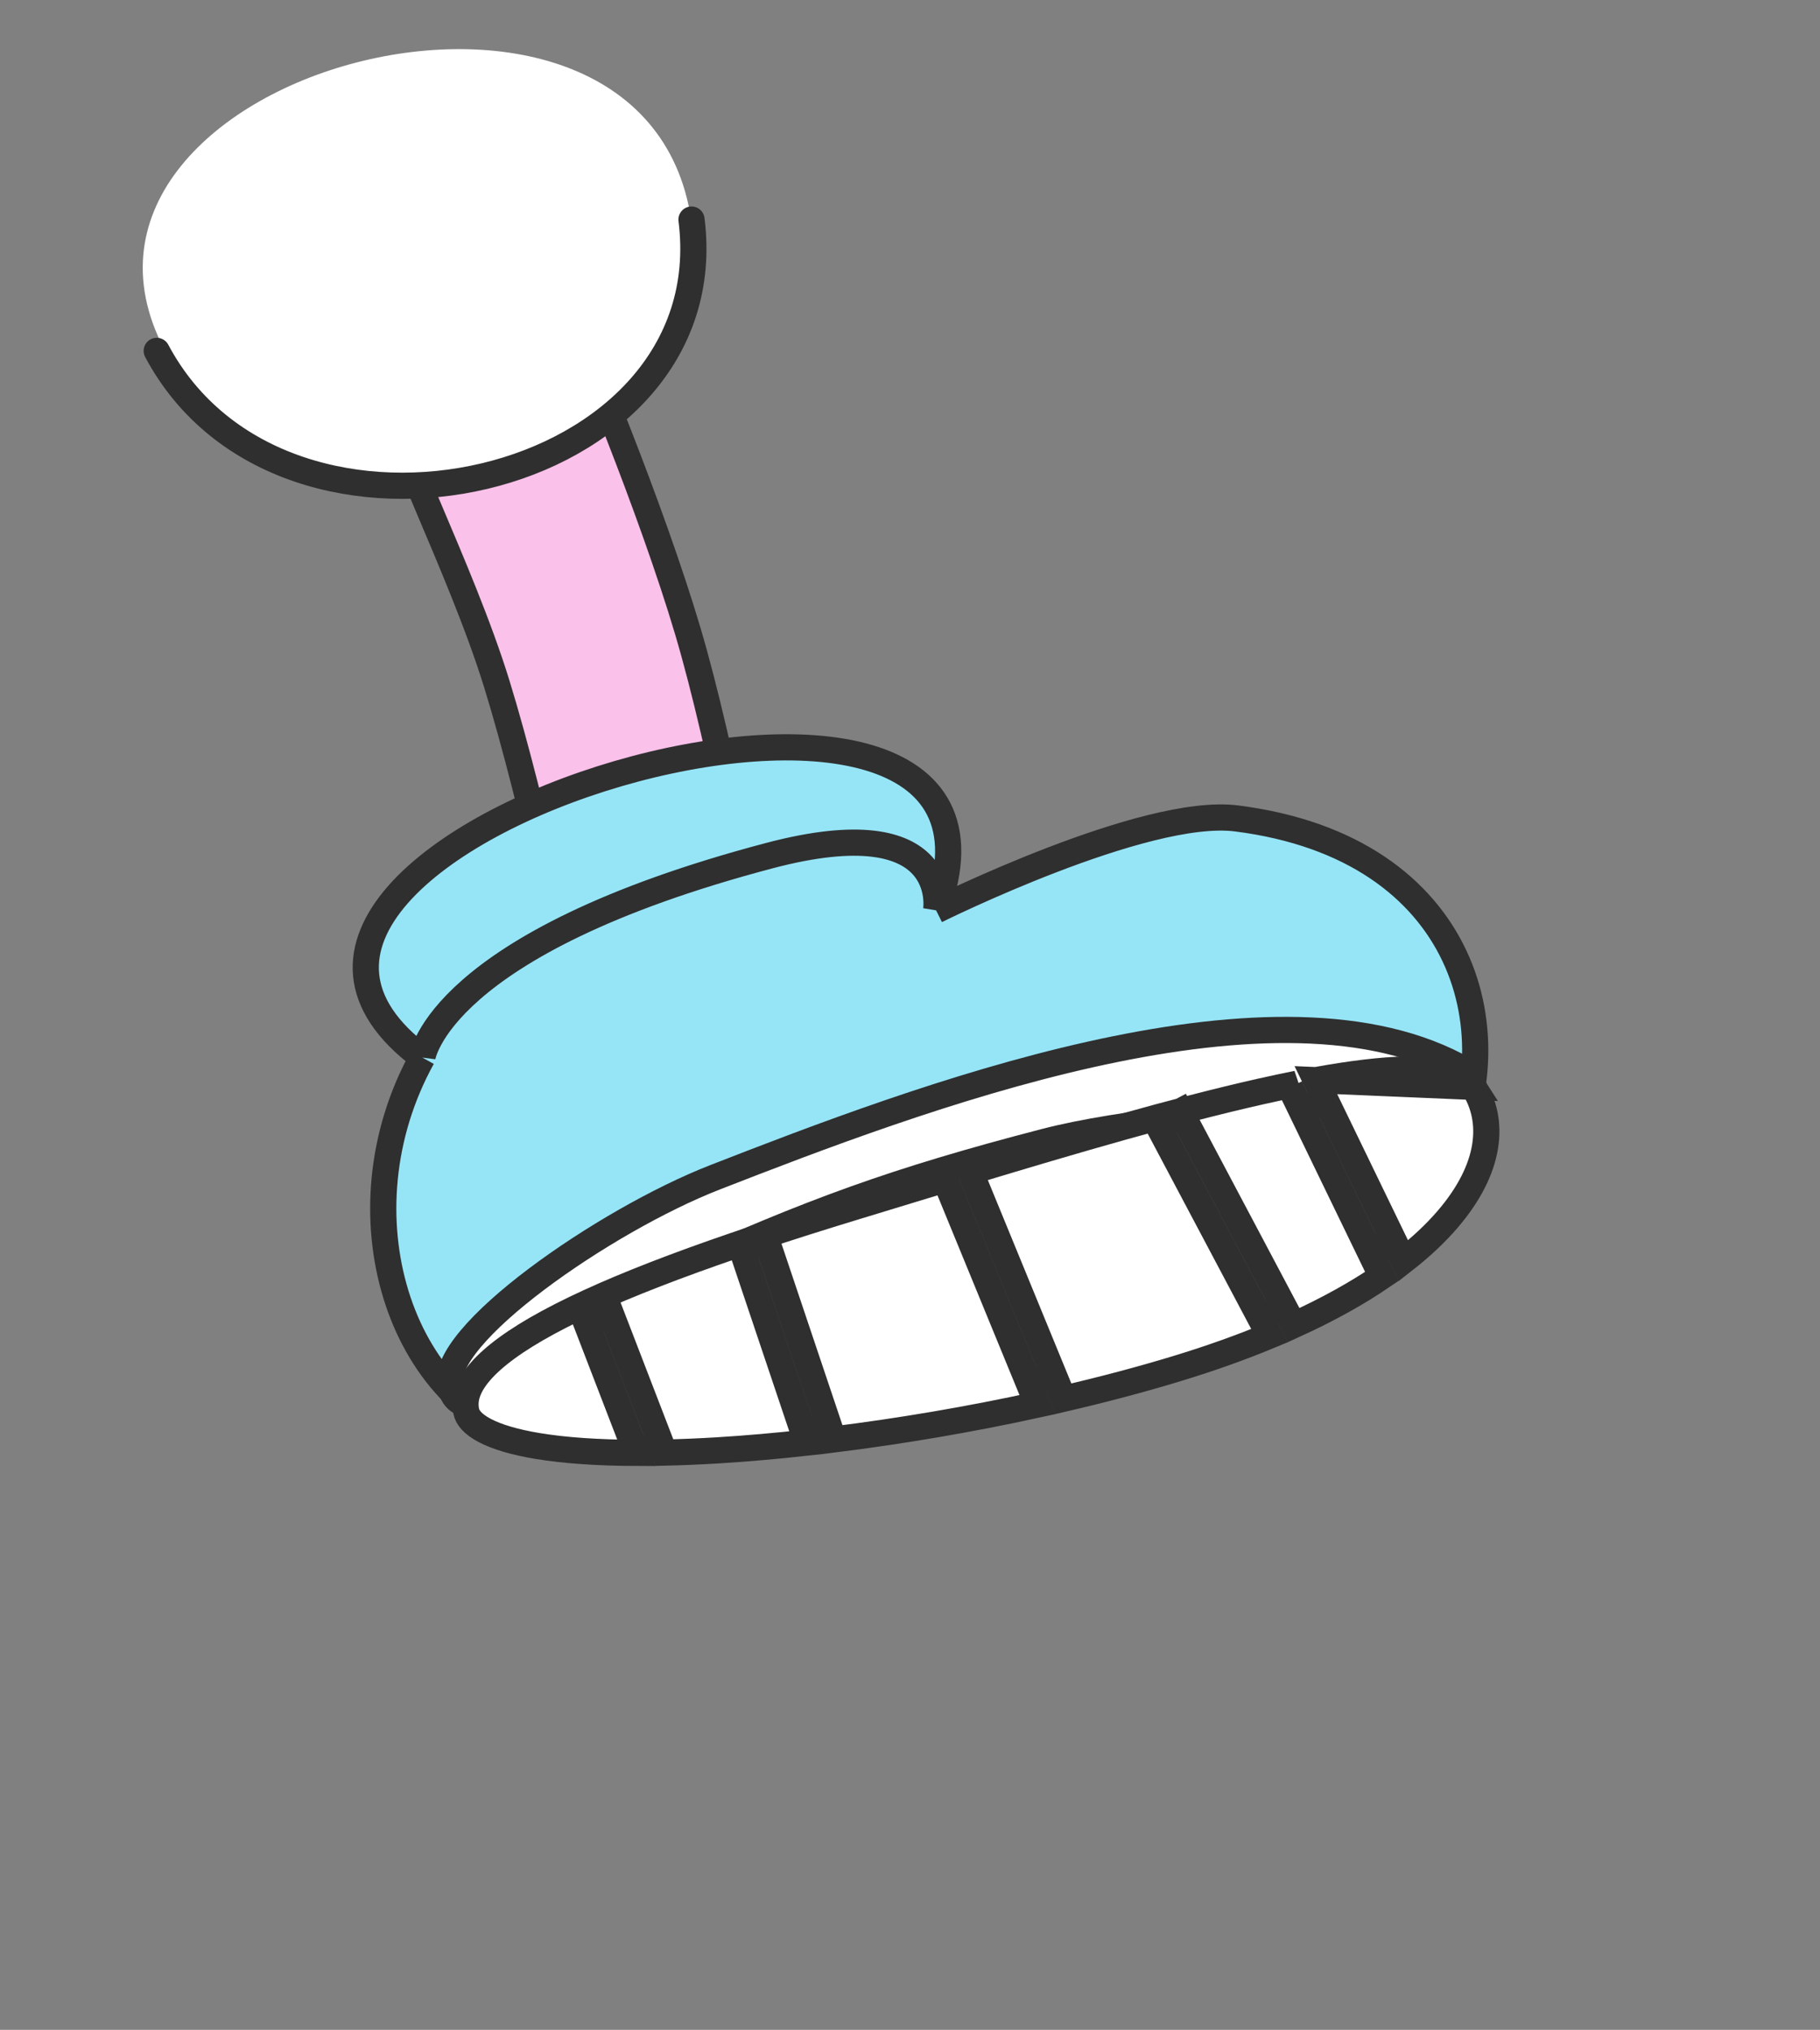
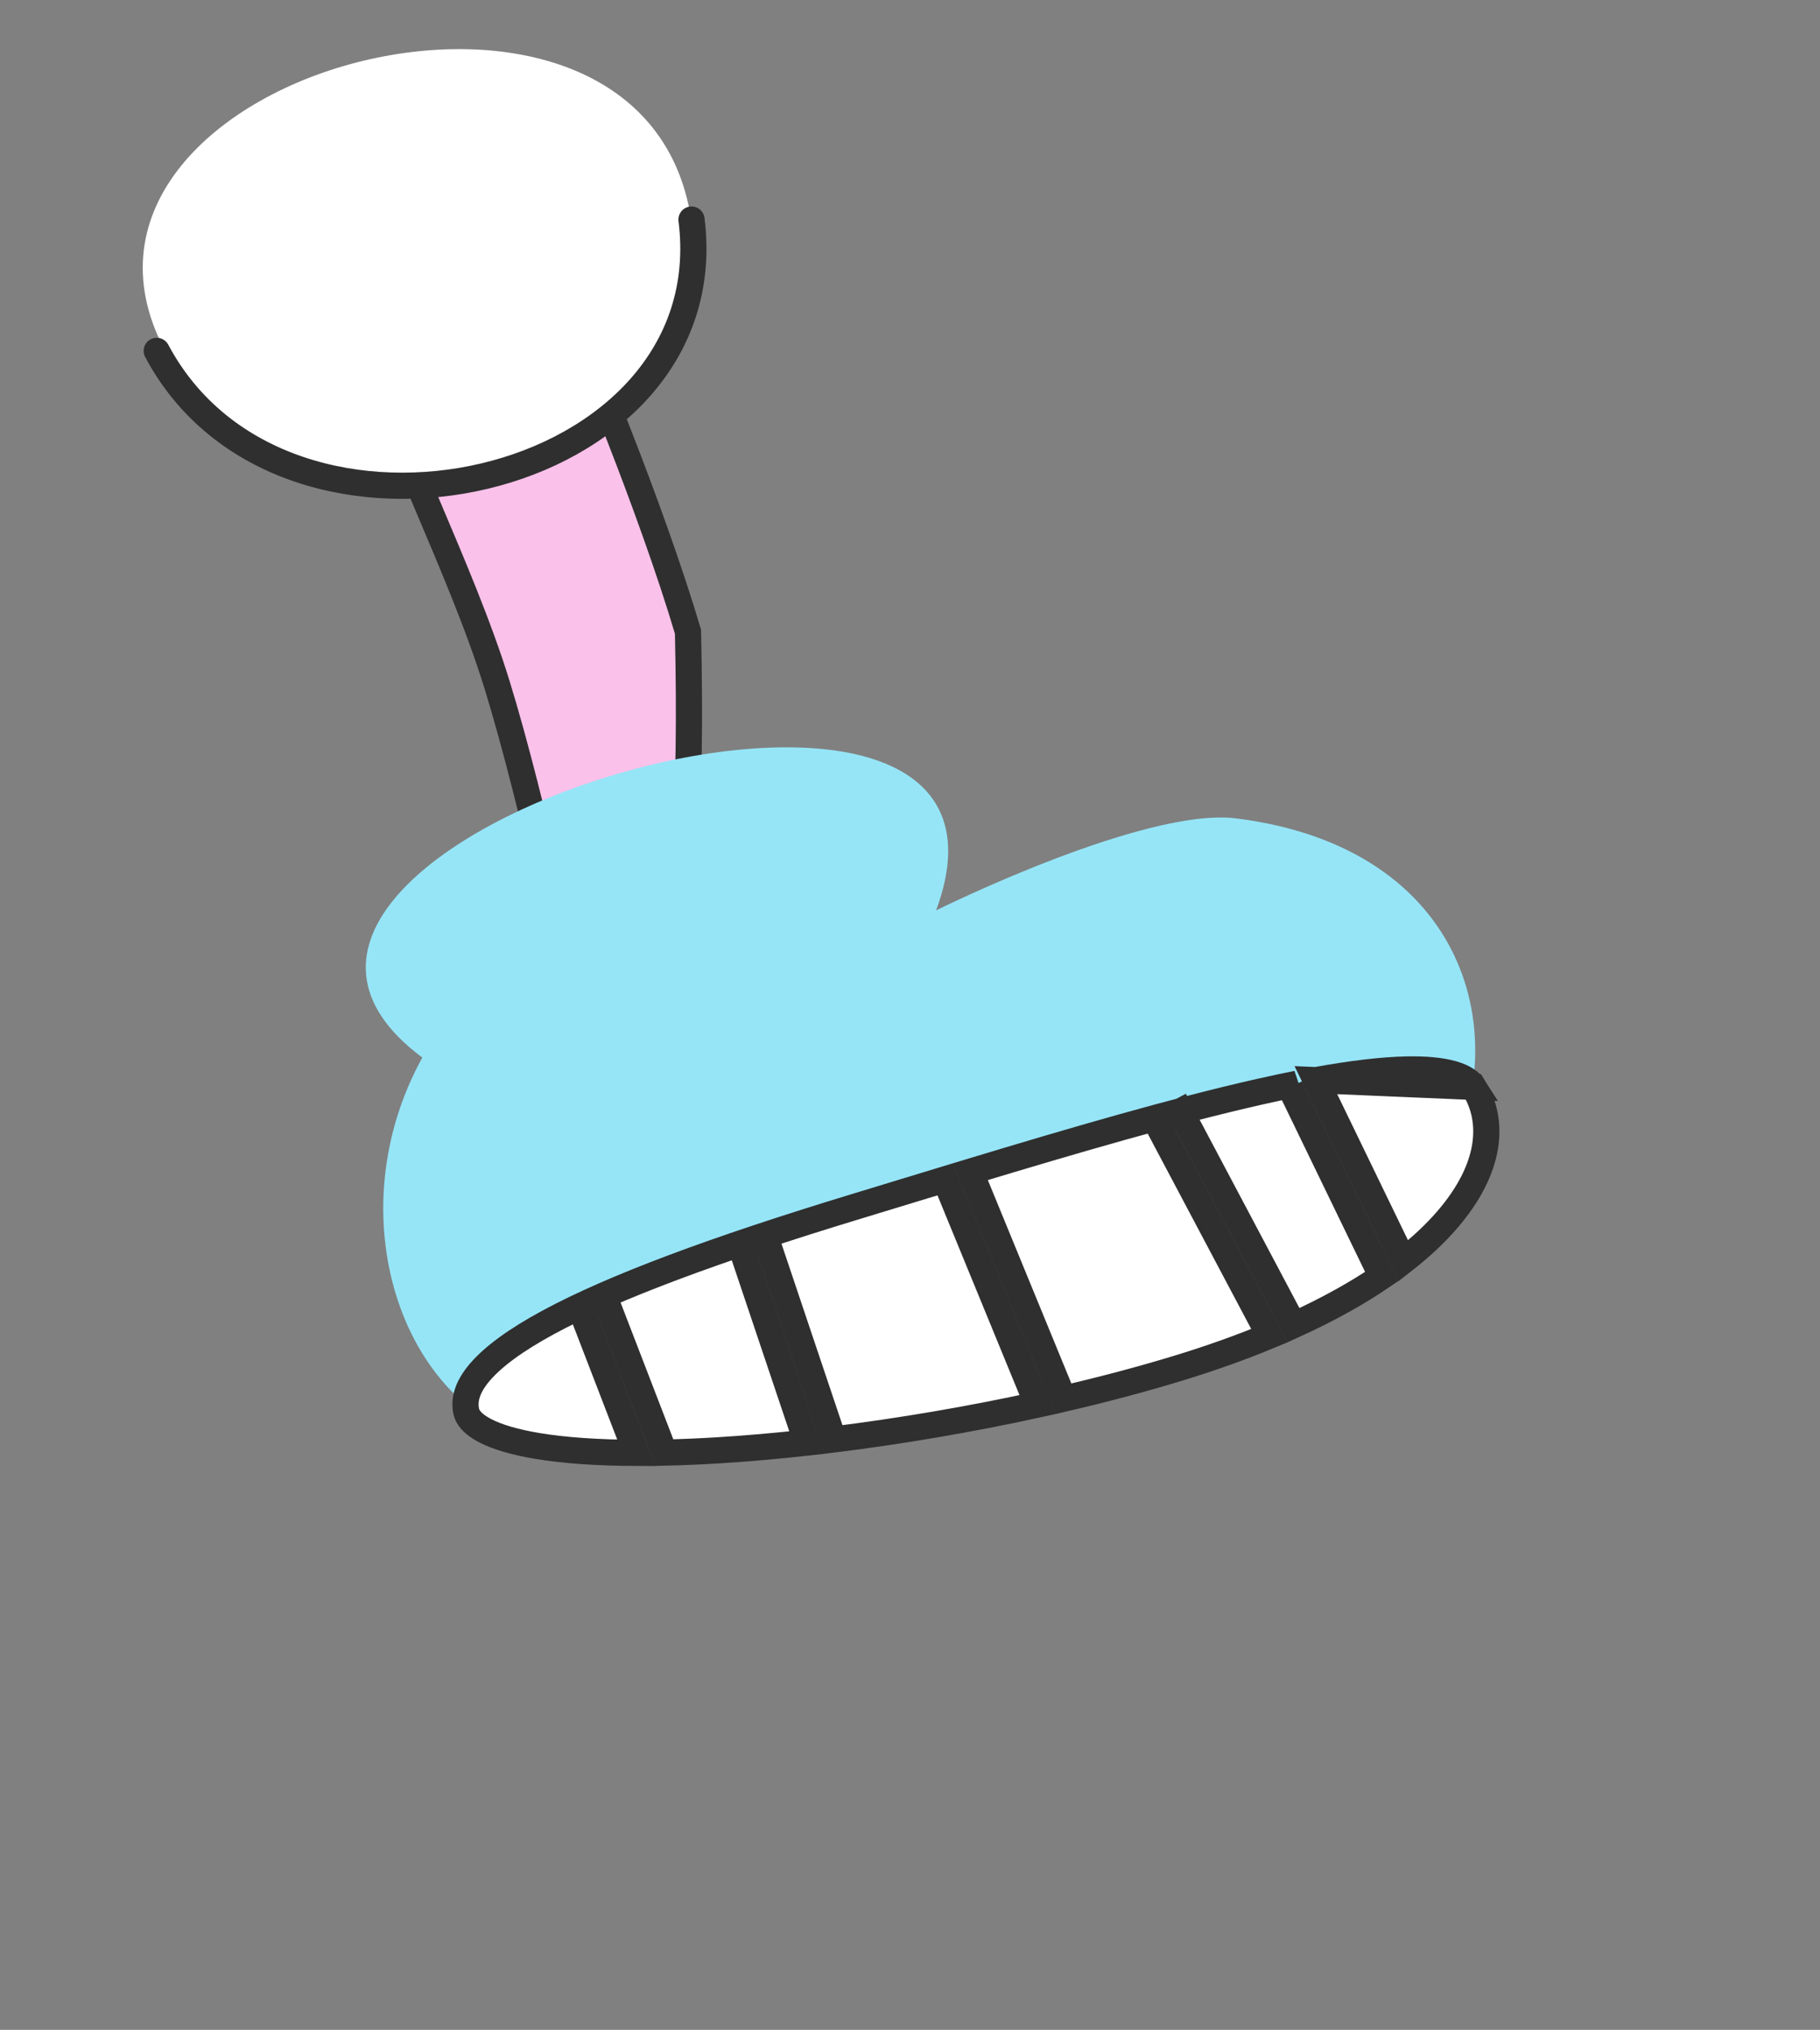
<svg xmlns="http://www.w3.org/2000/svg" width="139" height="155" viewBox="0 0 139 155" fill="none">
  <rect x="0" y="0" width="139" height="155" fill="#808080" stroke="none" />
-   <path d="M37.939 52.217C35.197 43.348 29.516 32.569 29.639 29.94C29.762 27.311 43.122 23.881 43.692 24.718C44.262 25.556 49.757 38.828 52.544 48.237C55.196 57.195 57.748 71.586 57.748 71.586C53.143 75.269 50.085 76.317 43.906 76.615C43.906 76.615 40.837 61.589 37.939 52.217Z" fill="#FAC1EA" stroke="#2F2F2F" stroke-width="2" />
+   <path d="M37.939 52.217C35.197 43.348 29.516 32.569 29.639 29.94C29.762 27.311 43.122 23.881 43.692 24.718C44.262 25.556 49.757 38.828 52.544 48.237C53.143 75.269 50.085 76.317 43.906 76.615C43.906 76.615 40.837 61.589 37.939 52.217Z" fill="#FAC1EA" stroke="#2F2F2F" stroke-width="2" />
  <path d="M71.495 69.517C71.495 69.517 87.405 61.607 94.43 62.495C112.196 64.741 115.768 79.349 110.338 89.207C104.908 99.064 95.687 100.989 81.812 104.715C59.273 110.768 46.359 111.434 40.936 110.043C30.538 107.377 25.703 92.628 32.254 80.757C10.04 64.216 81.236 43.233 71.495 69.517Z" fill="#96E5F7" />
-   <path d="M71.495 69.517C71.495 69.517 87.405 61.607 94.43 62.495C112.196 64.741 115.768 79.349 110.338 89.207C104.908 99.064 95.687 100.989 81.812 104.715C59.273 110.768 46.359 111.434 40.936 110.043C30.538 107.377 25.703 92.628 32.254 80.757M71.495 69.517C71.495 69.517 72.808 61.624 58.744 65.341C33.395 72.04 32.254 80.757 32.254 80.757M71.495 69.517C81.236 43.233 10.04 64.216 32.254 80.757" stroke="#2F2F2F" stroke-width="2" />
-   <path d="M79.787 87.188C91.875 84.046 116.93 84.327 111.226 81.36C96.634 73.771 70.024 83.891 54.612 89.899C46.152 93.197 33.434 102.043 34.387 105.871C35.61 110.783 44.097 100.581 51.29 97.328C61.998 92.486 68.418 90.143 79.787 87.188Z" fill="white" stroke="#2F2F2F" stroke-width="2" />
  <path d="M100.499 82.482L107.182 96.275C108.518 95.235 109.626 94.189 110.52 93.154C113.937 89.199 114.164 85.563 112.538 82.994L100.499 82.482ZM100.499 82.482C103.172 81.995 105.522 81.705 107.457 81.667C108.911 81.639 110.077 81.754 110.947 82.005C111.818 82.256 112.297 82.612 112.538 82.994L100.499 82.482ZM88.385 85.809L96.961 101.99C94.834 102.874 92.478 103.719 89.88 104.509C87.148 105.34 84.233 106.111 81.222 106.81L74.102 89.473C81.986 87.088 89.716 84.829 96.239 83.357C97.209 83.138 98.15 82.937 99.059 82.757L98.531 83.012L105.536 97.47C103.663 98.745 101.428 99.997 98.803 101.19L90.154 84.871L88.385 85.809ZM72.178 90.057L79.242 107.257C74.117 108.378 68.779 109.286 63.654 109.921L58.545 94.719L56.648 95.359L61.623 110.159C59.286 110.418 57.007 110.617 54.826 110.75C53.416 110.835 52.051 110.893 50.742 110.922L46.242 99.248L44.375 99.969L48.604 110.943C45.708 110.934 43.147 110.764 41.056 110.417C39.306 110.127 37.95 109.723 37.014 109.229C36.072 108.73 35.702 108.222 35.609 107.775C35.423 106.882 35.681 105.902 36.674 104.751C37.685 103.579 39.389 102.321 41.877 100.974C46.844 98.284 54.639 95.395 65.363 92.133C66.401 91.817 67.442 91.499 68.486 91.181C69.716 90.806 70.947 90.43 72.178 90.057Z" fill="white" stroke="#2F2F2F" stroke-width="2" />
  <path d="M52.87 17.4C53.503 22.872 50.794 29.947 47.053 32.253C31.27 41.985 17.355 34.581 12.812 27.165C0.71 5.627 49.959 -7.748 52.87 17.4Z" fill="white" />
  <path d="M11.97 26.794C21.684 45.058 55.412 37.367 52.813 16.767" stroke="#2F2F2F" stroke-width="2" stroke-linecap="round" />
</svg>